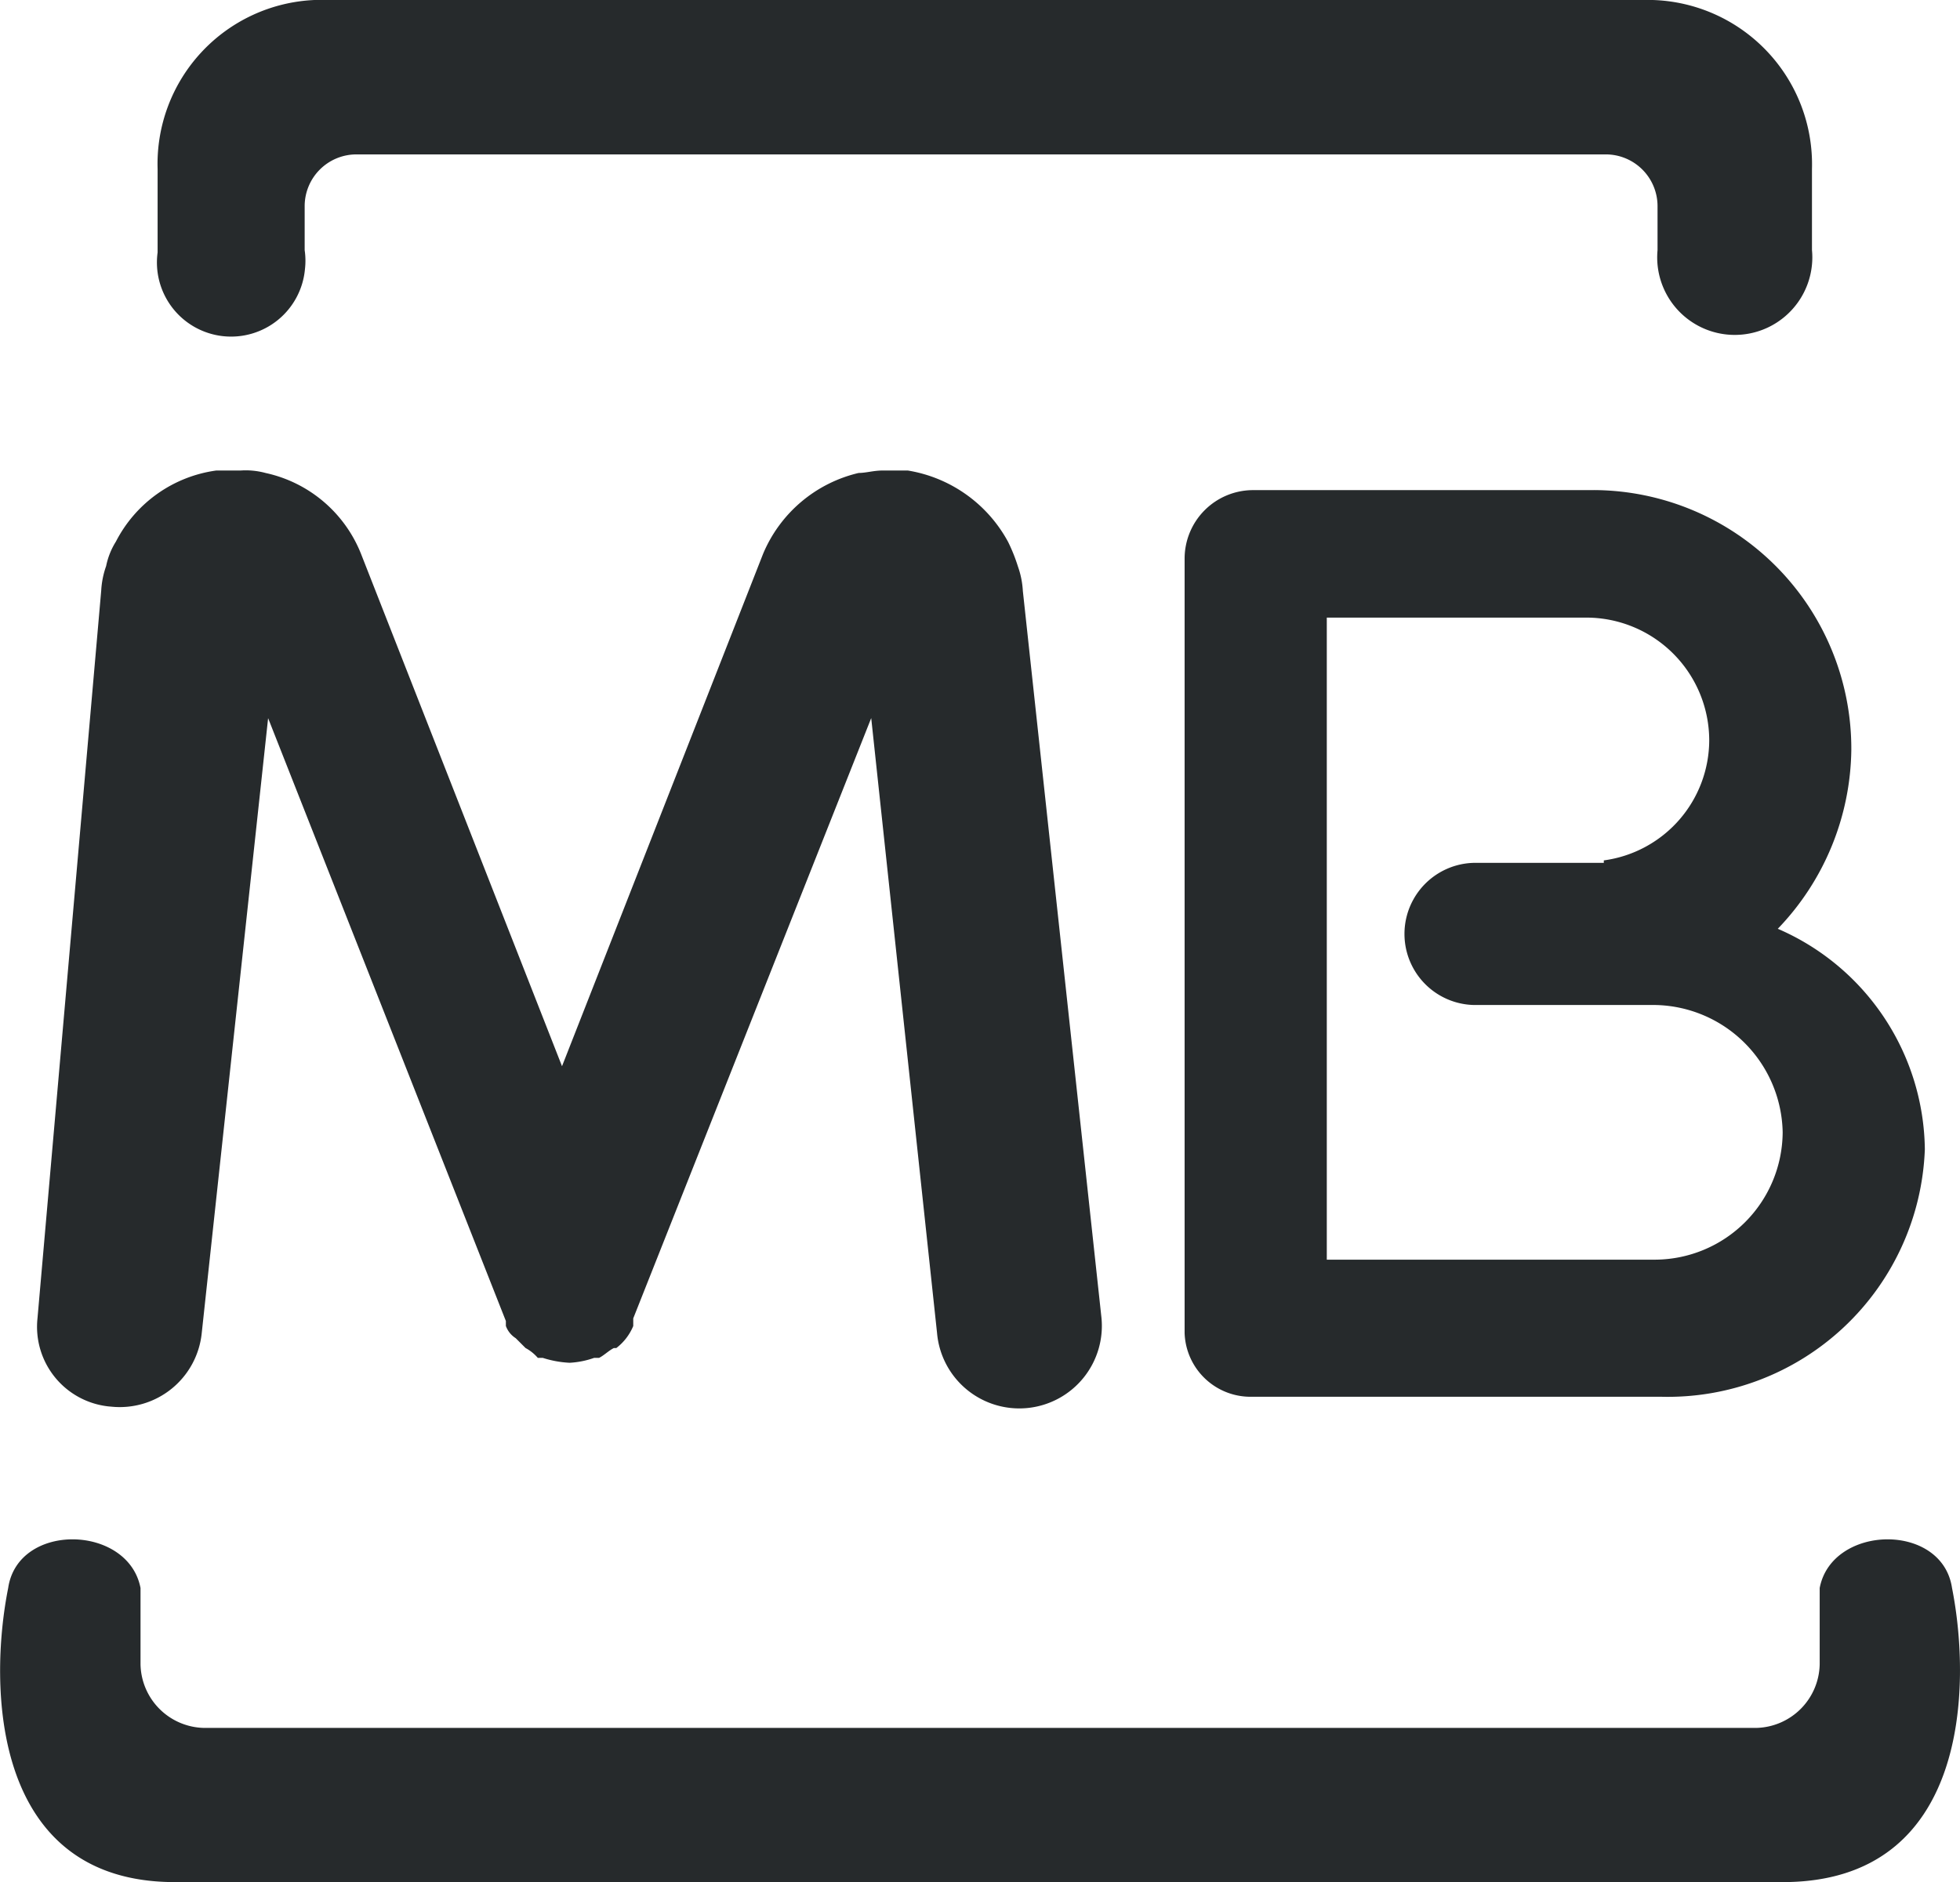
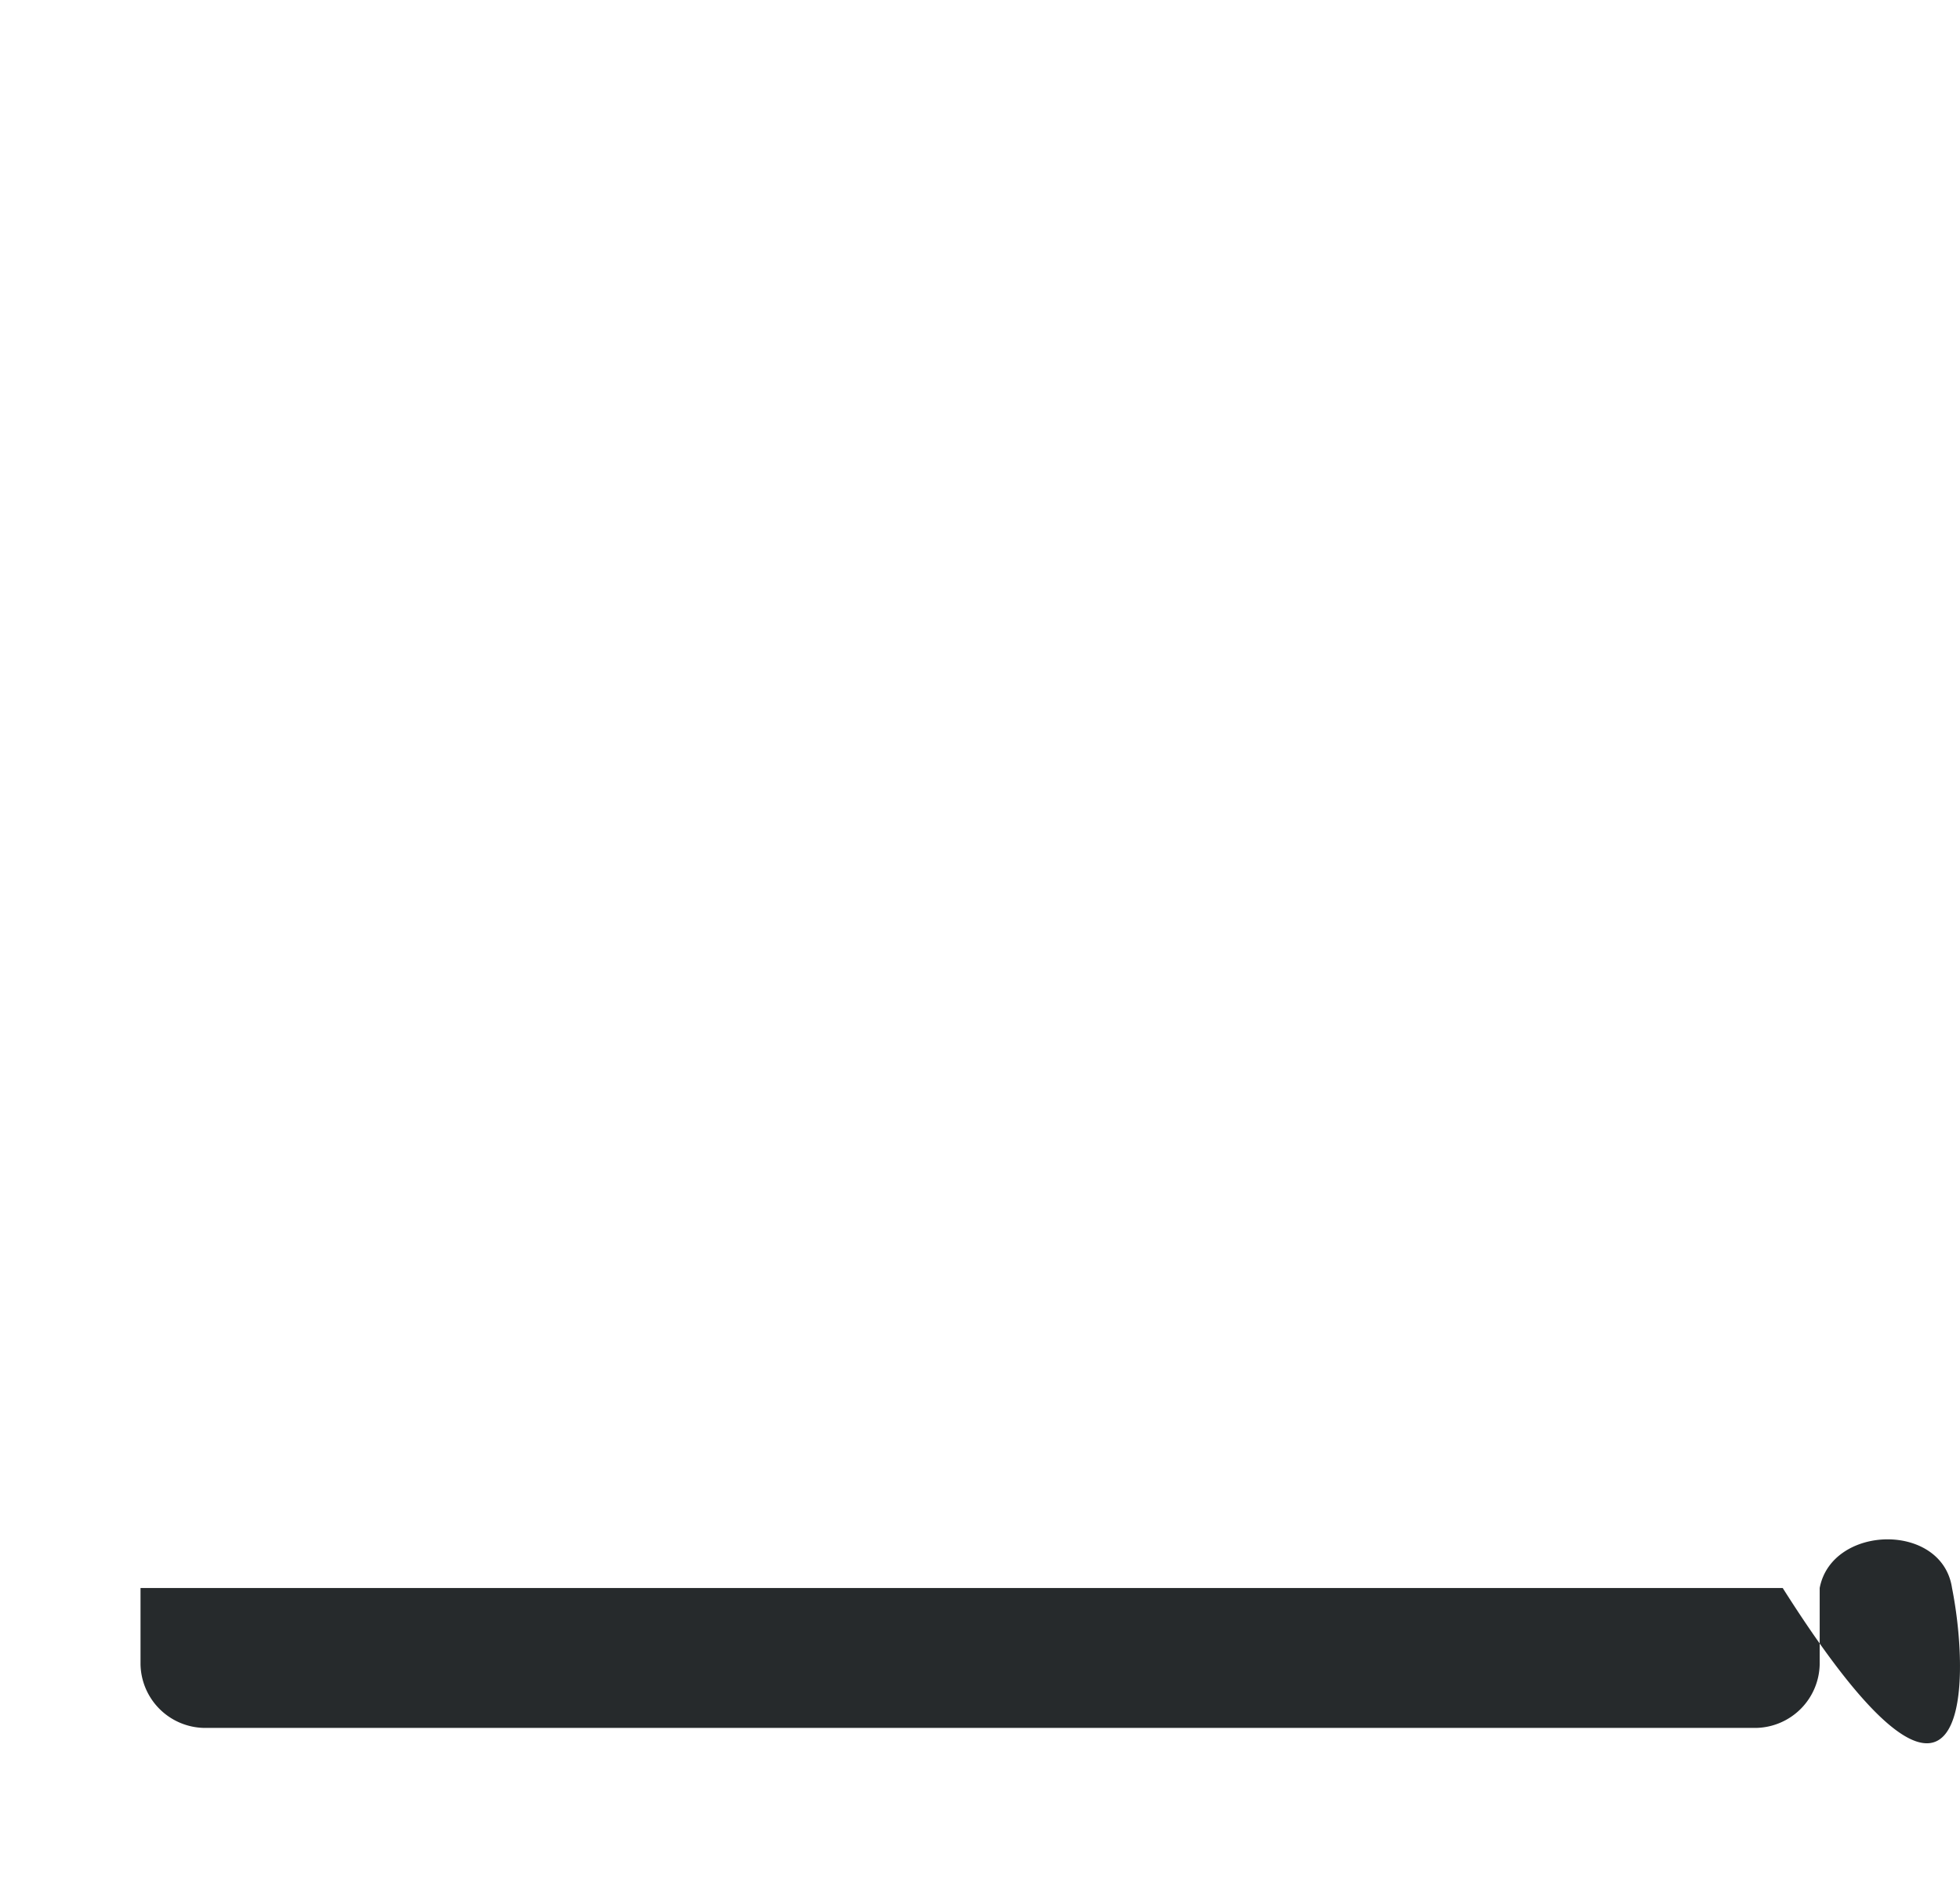
<svg xmlns="http://www.w3.org/2000/svg" width="46.223" height="44.395" viewBox="0 0 46.223 44.395">
-   <path d="M17.485,5.9V4.855A1.221,1.221,0,0,1,18.7,3.642H48.177A1.221,1.221,0,0,1,49.39,4.855V5.9a1.829,1.829,0,1,0,3.642.342,1.757,1.757,0,0,0,0-.342V3.988A3.878,3.878,0,0,0,49.279,0H17.717a3.87,3.87,0,0,0-3.7,3.988V5.954a1.749,1.749,0,1,0,3.475.392A1.719,1.719,0,0,0,17.485,5.9Z" transform="translate(-10.3)" fill="#262a2c" />
-   <path d="M57.036,30.592c-.232-1.561-2.836-1.5-3.121,0v1.8a1.531,1.531,0,0,1-1.5,1.5h-36.6a1.53,1.53,0,0,1-1.5-1.5v-1.8c-.289-1.5-2.891-1.561-3.121,0-.462,2.312-.4,6.937,3.93,6.937H53.043C57.436,37.529,57.494,32.9,57.036,30.592Z" transform="translate(-11.001 6.866)" fill="#262a2c" />
-   <path d="M43.251,9.375H35.274a1.616,1.616,0,0,0-1.619,1.612V29.26a1.555,1.555,0,0,0,1.607,1.5H44.87a6.066,6.066,0,0,0,6.242-5.838,5.742,5.742,0,0,0-3.468-5.2,6.192,6.192,0,0,0,1.734-4.22,6.1,6.1,0,0,0-6.061-6.128ZM47.759,24.52a3.023,3.023,0,0,1-3.005,3.007H37.008V12.382h6.128a2.9,2.9,0,0,1,2.891,2.891,2.869,2.869,0,0,1-2.486,2.836v.058H40.476a1.677,1.677,0,0,0,0,3.353h4.278A3.061,3.061,0,0,1,47.759,24.52Z" transform="translate(-5.718 2.186)" fill="#262a2c" />
-   <path d="M13.46,31.082a1.943,1.943,0,0,0,2.133-1.73v0l1.566-14.51,5.607,14.22h0v.058h0v.058h0a.57.57,0,0,0,.232.289h0l.058.058h0l.058.058.058.058h0l.058.058h0a1.031,1.031,0,0,1,.289.232h.116a2.433,2.433,0,0,0,.636.116h0a2.06,2.06,0,0,0,.578-.116h.116c.116-.058.231-.174.347-.231h.058a1.26,1.26,0,0,0,.4-.52h0v-.058h0V29h0L31.382,14.84l1.553,14.509a1.947,1.947,0,1,0,3.873-.4l-1.85-17.107h0a2.06,2.06,0,0,0-.116-.578,4.037,4.037,0,0,0-.231-.578A3.289,3.289,0,0,0,32.242,9h-.578c-.231,0-.4.058-.578.058a3.248,3.248,0,0,0-2.254,1.908L24.09,23.052,19.35,10.966A3.138,3.138,0,0,0,17.1,9.059,1.783,1.783,0,0,0,16.518,9H15.94a3.139,3.139,0,0,0-2.37,1.676,1.729,1.729,0,0,0-.231.578,2.06,2.06,0,0,0-.116.578h0L11.72,29A1.889,1.889,0,0,0,13.4,31.077Z" transform="translate(-10.836 2.098)" fill="#262a2c" />
+   <path d="M57.036,30.592c-.232-1.561-2.836-1.5-3.121,0v1.8a1.531,1.531,0,0,1-1.5,1.5h-36.6a1.53,1.53,0,0,1-1.5-1.5v-1.8H53.043C57.436,37.529,57.494,32.9,57.036,30.592Z" transform="translate(-11.001 6.866)" fill="#262a2c" />
</svg>